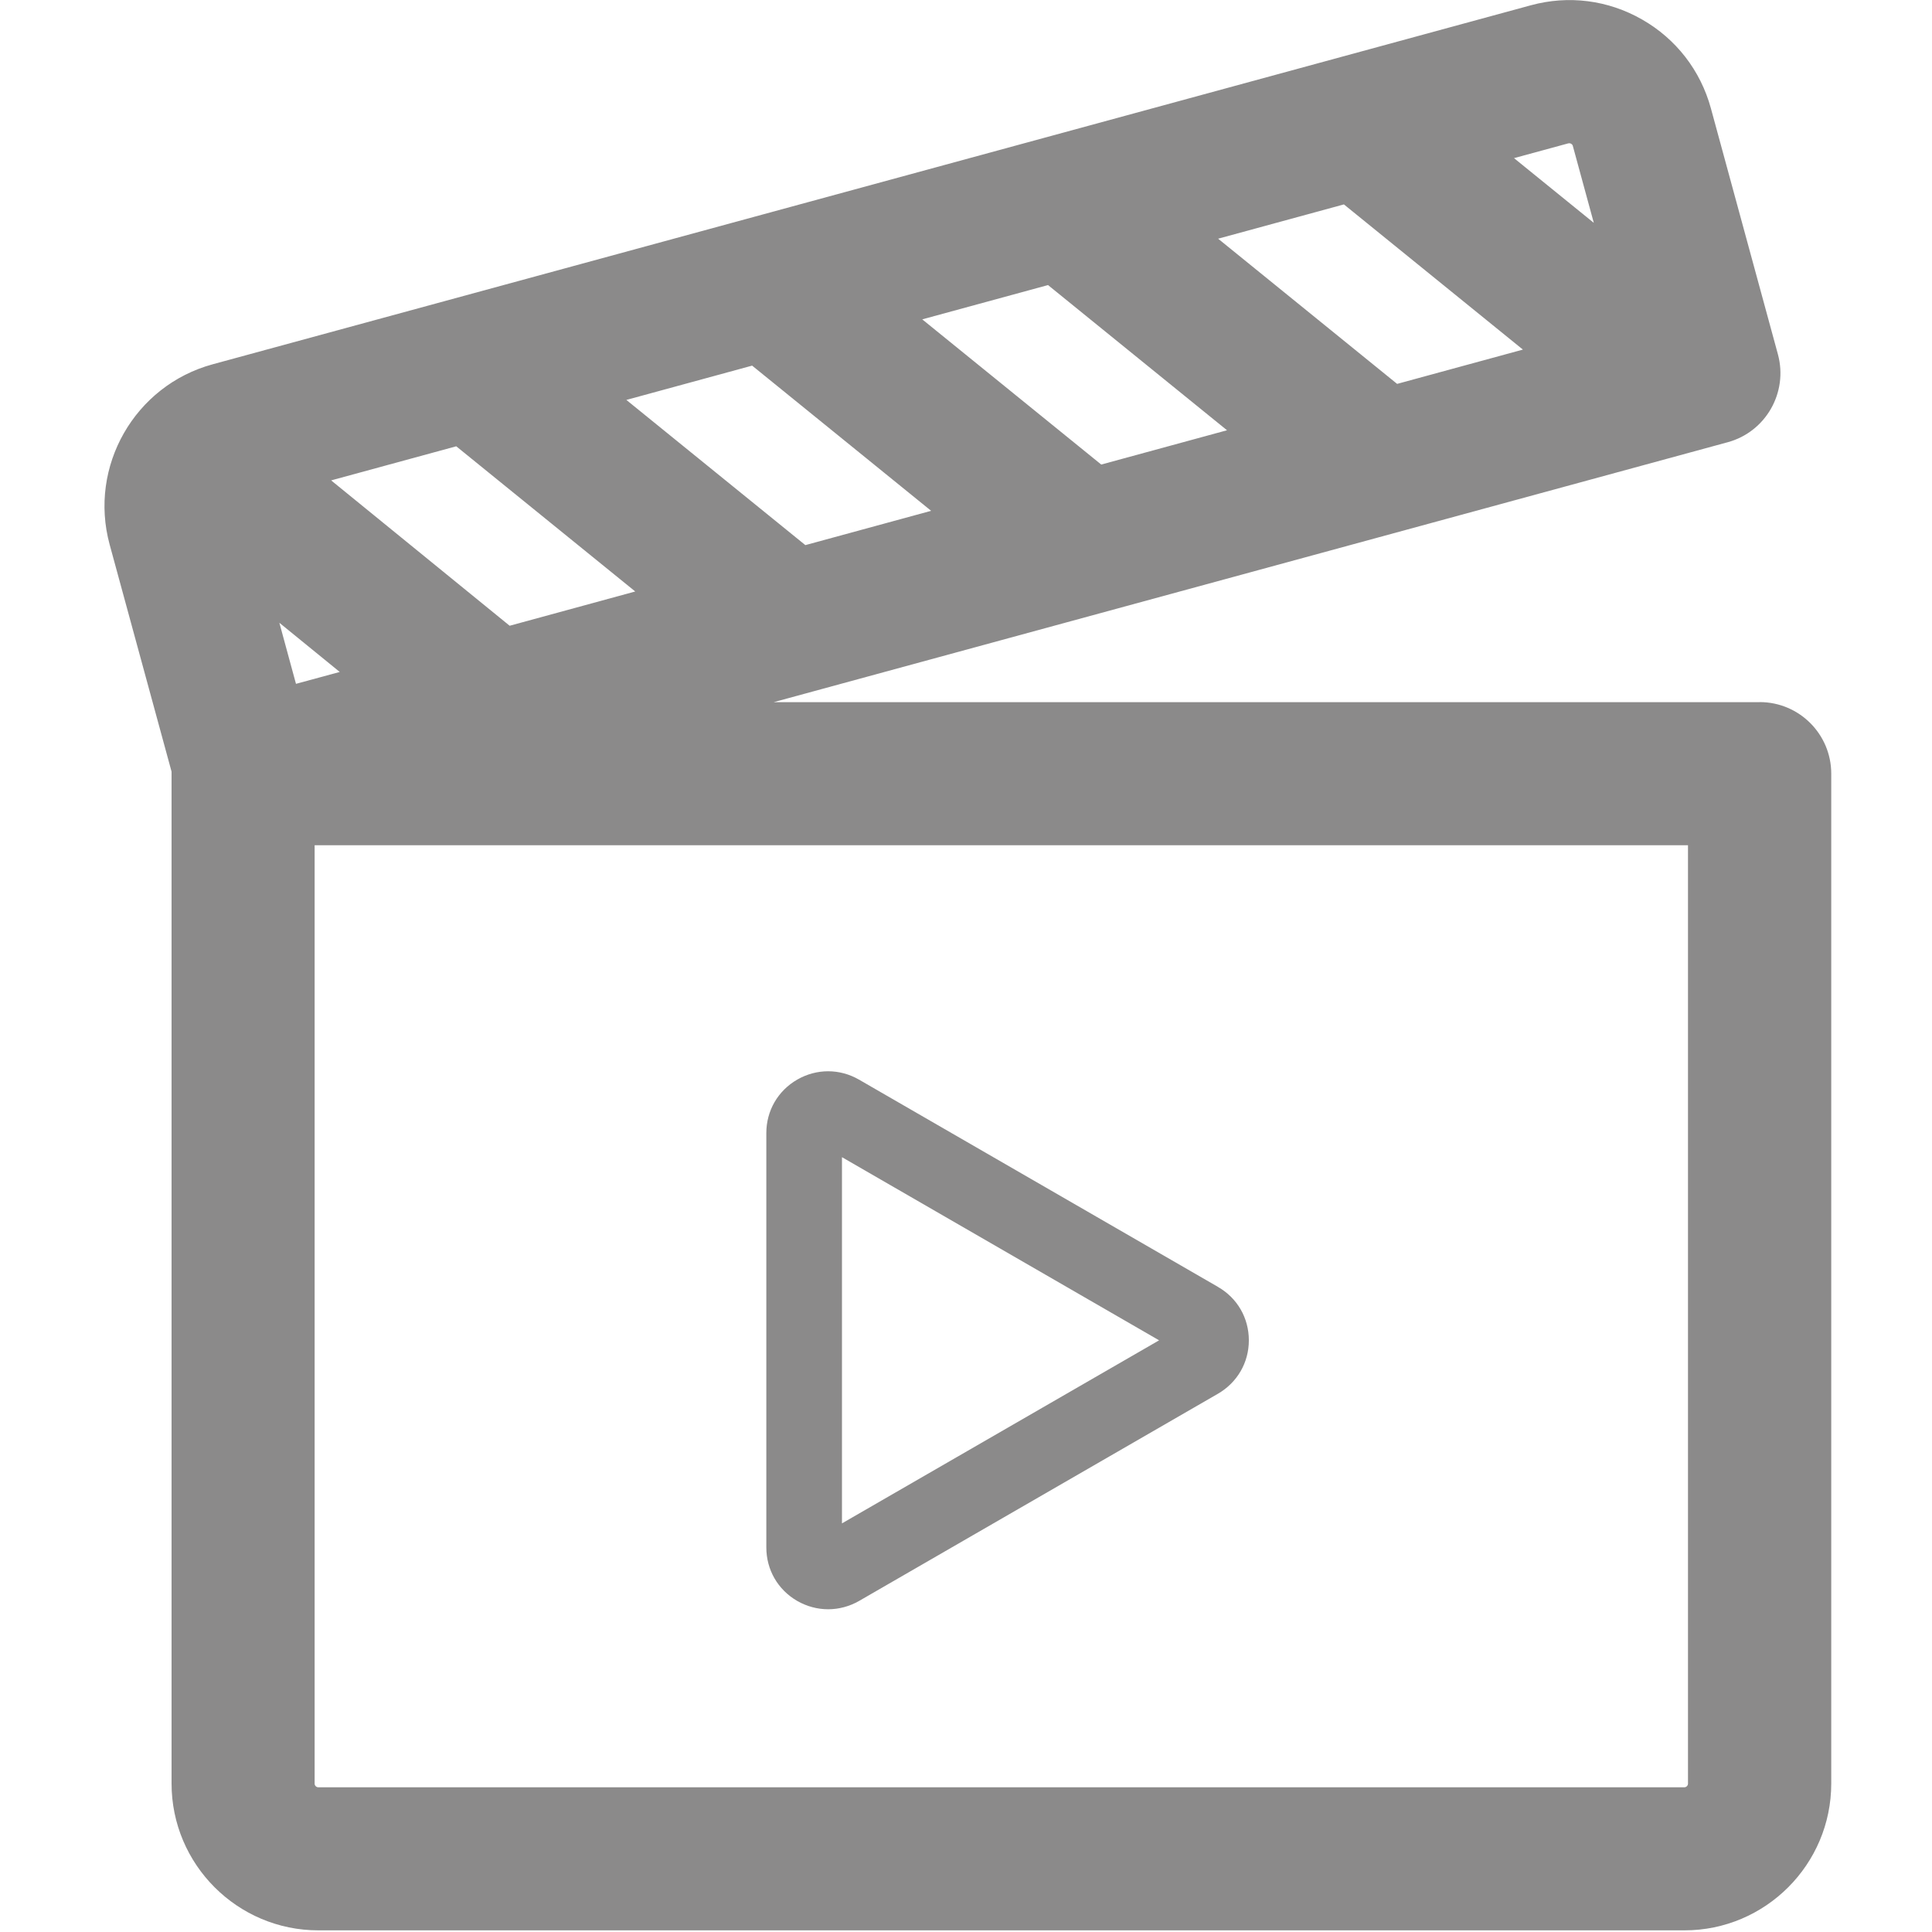
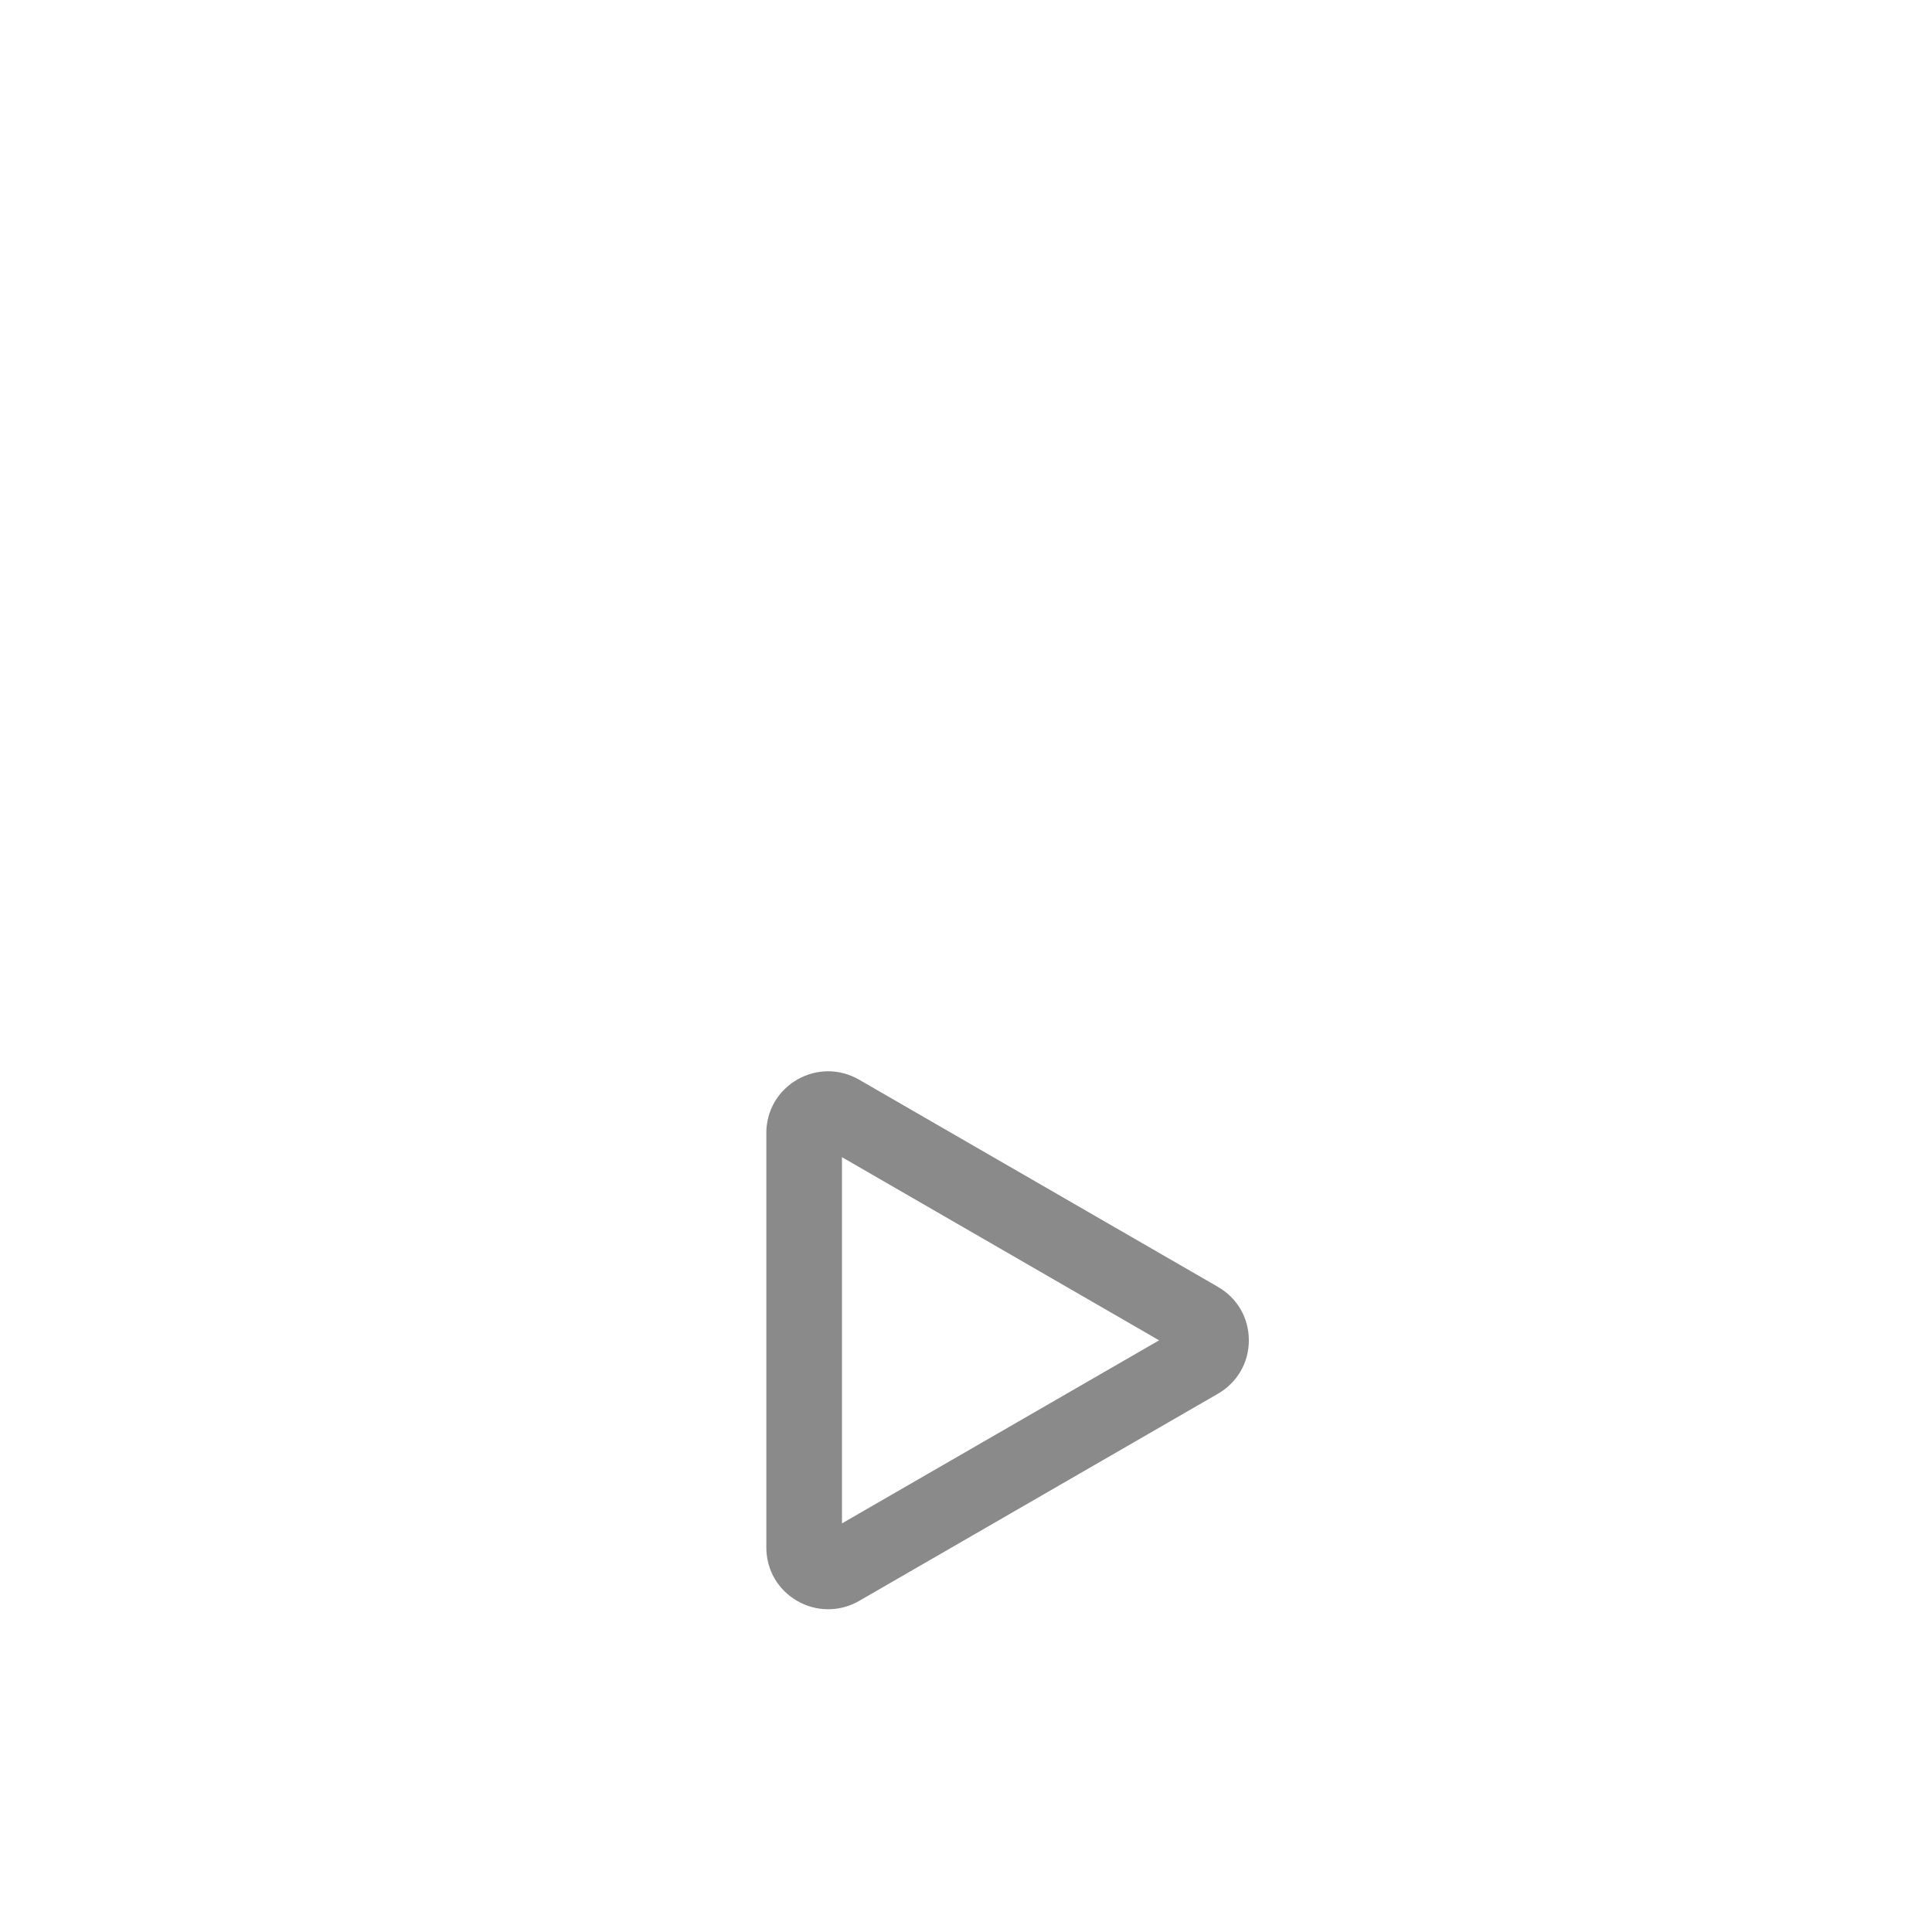
<svg xmlns="http://www.w3.org/2000/svg" id="Layer_1" viewBox="0 0 200 200">
  <defs>
    <style>.cls-1{fill:#8b8a8a;}</style>
  </defs>
-   <path class="cls-1" d="M182.15,72.69h-102.07l98.77-26.91c3.94-1.07,6.27-5.15,5.2-9.1l-6.94-25.47c-1.07-3.91-3.6-7.18-7.12-9.19-3.53-2.02-7.62-2.54-11.53-1.47L22.02,37.71c-8.08,2.2-12.87,10.57-10.67,18.66l6.41,23.51c0,.07,0,.14,0,.21v104.54c0,8.38,6.82,15.2,15.2,15.2h141.41c8.38,0,15.2-6.82,15.2-15.2v-104.54c0-4.09-3.32-7.41-7.41-7.41ZM162.36,14.84s.15-.04.28.04c.14.08.17.19.18.23l2.17,7.96-8.26-6.7,5.62-1.53s0,0,0,0ZM126.1,24.71l13.02-3.55,18.53,15.03-13.02,3.55-18.53-15.03ZM95.47,33.06l13.02-3.55,18.53,15.03-13.02,3.55-18.53-15.03ZM64.84,41.4l13.02-3.55,18.53,15.03-13.02,3.55-18.53-15.03ZM52.75,64.77l-18.47-15.04,12.95-3.53,18.53,15.03-13.01,3.55ZM174.36,185.02H32.95c-.2,0-.38-.17-.38-.38v-97.14h142.17v97.14c0,.2-.17.38-.38.38ZM28.92,64.47l6.25,5.09-4.53,1.23-1.72-6.32Z" />
  <path class="cls-1" d="M126.07,133.21l-37.15-21.45c-2-1.15-4.39-1.15-6.39,0-2,1.15-3.2,3.22-3.2,5.53v42.9c0,2.31,1.19,4.38,3.2,5.54h0c.98.56,2.08.86,3.2.86s2.22-.3,3.2-.86l37.15-21.45c2-1.16,3.2-3.22,3.2-5.53s-1.19-4.38-3.2-5.53ZM119.99,138.75l-32.83,18.95v-37.91s32.83,18.96,32.83,18.96Z" />
</svg>